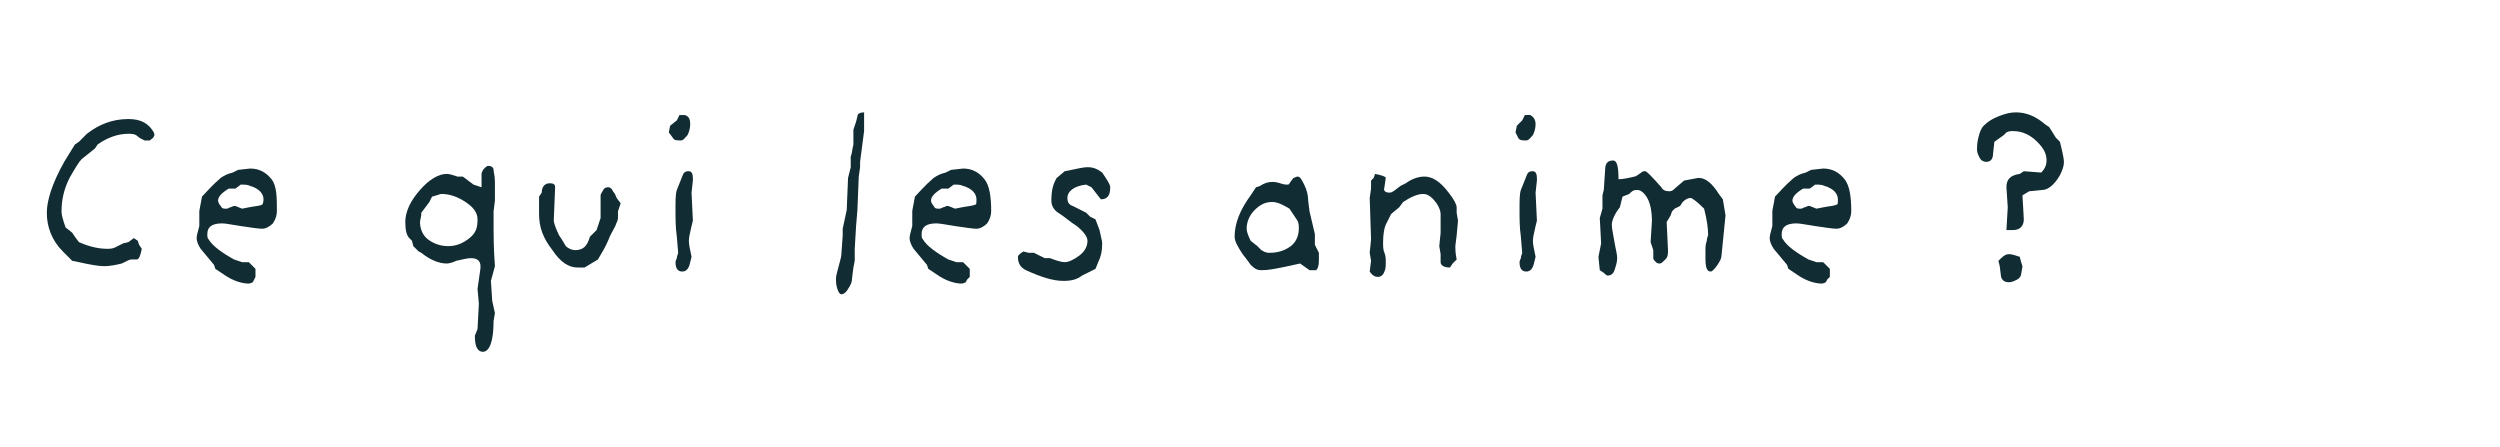
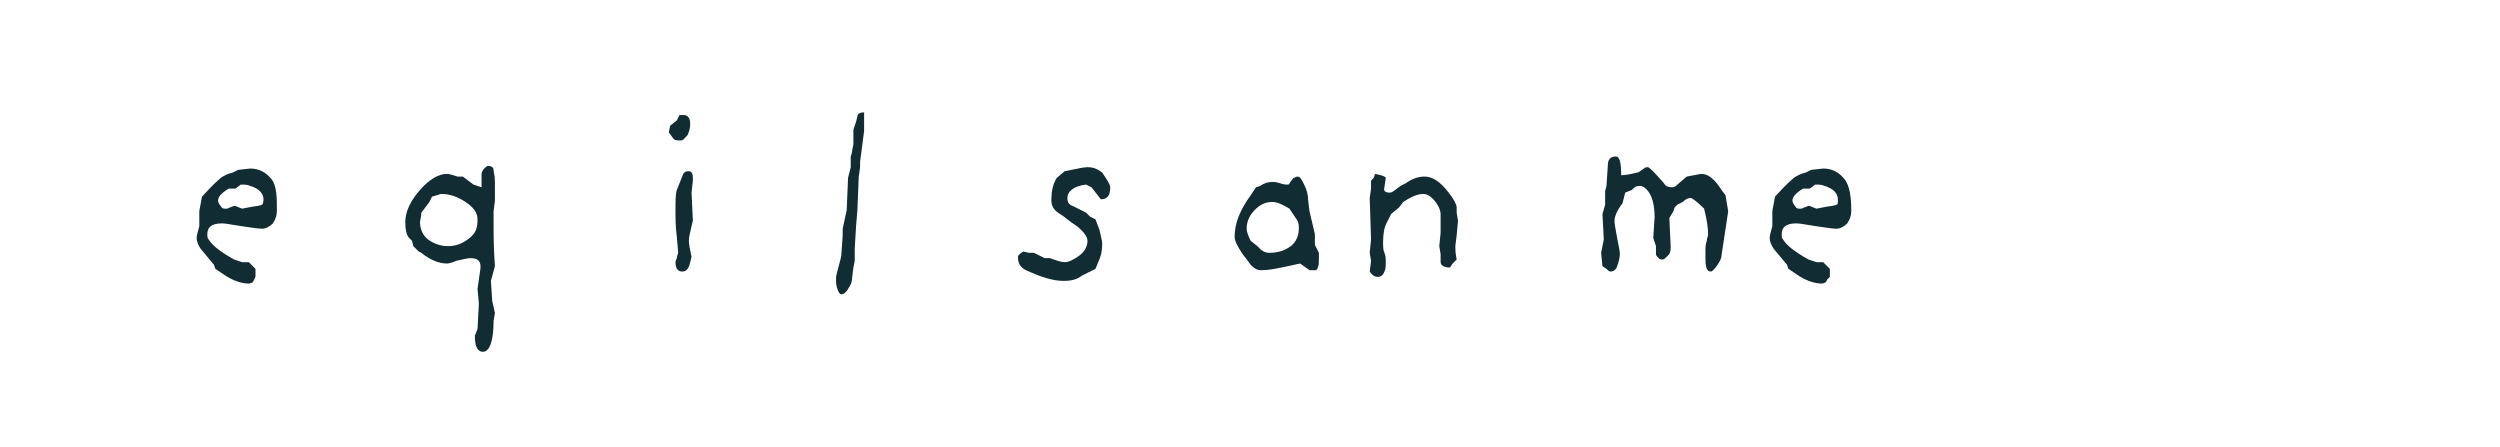
<svg xmlns="http://www.w3.org/2000/svg" version="1.1" id="Calque_1" x="0px" y="0px" viewBox="0 0 186.9 33.4" style="enable-background:new 0 0 186.9 33.4;" xml:space="preserve">
  <style type="text/css">
	.st0{fill:#112C33;}
</style>
  <g>
-     <path class="st0" d="M11.5,10.2c0,0.1-0.2,0.2-0.3,0.3c-0.1,0-0.3,0-0.4,0c-0.2-0.1-0.4-0.2-0.5-0.3C10.1,10,9.8,10,9.6,10   c-0.8,0-1.6,0.3-2.3,0.8l-0.2,0.3l-1,0.8c-0.2,0.2-0.5,0.7-0.9,1.4c-0.4,0.8-0.6,1.6-0.6,2.5c0,0.3,0.1,0.6,0.3,1.2l0.5,0.4   l0.2,0.3l0.3,0.4c0.9,0.4,1.6,0.5,2.1,0.5c0.2,0,0.4,0,0.6-0.1l0.6-0.3l0.4-0.1l0.4-0.3l0.3,0.2l0.1,0.3l0.2,0.3   c-0.1,0.5-0.2,0.8-0.4,0.8H9.8c-0.1,0-0.3,0.1-0.7,0.3c-0.4,0.1-0.9,0.2-1.3,0.2c-0.4,0-1-0.1-1.9-0.3l-0.5-0.1l-0.7-0.7   c-0.8-0.8-1.2-1.8-1.2-2.9c0-0.9,0.4-2.2,1.3-3.8l0.8-1.3l0.3-0.2c0.1-0.1,0.3-0.3,0.6-0.6c0.9-0.7,1.9-1.1,3.1-1.1   c0.9,0,1.5,0.3,1.9,1C11.5,9.9,11.6,10.1,11.5,10.2z" />
    <path class="st0" d="M20.7,15.8c0,0.3-0.1,0.6-0.3,0.9c-0.2,0.2-0.5,0.4-0.8,0.4c-0.3,0-0.9-0.1-1.6-0.2c-0.7-0.1-1.1-0.2-1.4-0.2   c-0.8,0-1.1,0.3-1.1,0.8c0,0.2,0,0.3,0.1,0.4c0.3,0.5,1,1,1.9,1.5l0.6,0.2l0.5,0l0.2,0.2l0.3,0.3l0,0.6L19,20.9l-0.1,0.2   c-0.2,0.1-0.3,0.1-0.3,0.1c-0.5,0-1.2-0.2-1.9-0.7l-0.6-0.4l-0.1-0.3l-1-1.2c-0.2-0.3-0.3-0.6-0.3-0.8c0-0.2,0.1-0.5,0.2-0.9v-1.1   c0-0.1,0.1-0.5,0.2-1.1c0.3-0.3,0.7-0.8,1.4-1.4c0.3-0.2,0.5-0.3,0.9-0.4l0.4-0.2l0.9-0.1c0.7,0,1.2,0.3,1.6,0.8   S20.7,14.8,20.7,15.8z M19.7,14.9c0-0.4-0.3-0.8-1-1c-0.2-0.1-0.4-0.1-0.7-0.1l-0.4,0.3l-0.5,0c-0.5,0.3-0.8,0.6-0.8,0.9   c0,0.1,0.1,0.3,0.2,0.4c0.1,0.2,0.2,0.2,0.4,0.2c0.1,0,0.1,0,0.3-0.1c0.1,0,0.2-0.1,0.3-0.1c0,0,0.1,0,0.1,0l0.5,0.2l0.5-0.1   c0.5-0.1,0.8-0.1,1-0.2C19.6,15.3,19.7,15.2,19.7,14.9z" />
    <path class="st0" d="M37,19.9L36.7,21l0.1,1.5l0.2,0.9L36.9,24c0,1.5-0.3,2.3-0.8,2.3c-0.4,0-0.6-0.4-0.6-1.2l0.2-0.5l0.1-1.9   l-0.1-1.1l0.2-1.4c0.1-0.6-0.1-0.9-0.7-0.9c-0.3,0-0.6,0.1-1.1,0.2c-0.4,0.2-0.7,0.2-0.7,0.2c-0.6,0-1.3-0.3-1.9-0.8l-0.2-0.1   l-0.4-0.4l-0.1-0.4l-0.2-0.2c-0.2-0.2-0.3-0.6-0.3-1.2c0-0.8,0.4-1.6,1.1-2.4c0.7-0.8,1.4-1.2,2-1.2c0.2,0,0.5,0.1,0.8,0.2h0.4   l0.8,0.6L36,14l0-1c0-0.1,0.1-0.3,0.2-0.4c0.1-0.1,0.2-0.2,0.3-0.2c0.2,0,0.4,0.1,0.4,0.3c0,0.2,0.1,0.4,0.1,0.9c0,0.2,0,0.5,0,0.8   L37,15l-0.1,0.8c0,0.4,0,0.7,0,0.8C36.9,17.5,36.9,18.6,37,19.9z M35.7,16.4c0-0.5-0.3-0.9-0.9-1.3s-1.2-0.6-1.8-0.6   c-0.1,0-0.3,0.1-0.7,0.2l-0.2,0.4l-0.6,0.8c0,0.3-0.1,0.6-0.1,0.7c0,0.5,0.2,1,0.6,1.3c0.4,0.3,0.9,0.5,1.5,0.5   c0.6,0,1.1-0.2,1.6-0.6S35.7,17,35.7,16.4z" />
-     <path class="st0" d="M46.4,15.2l-0.2,0.6l0,0.5c0,0.2-0.1,0.3-0.2,0.6c-0.2,0.4-0.4,0.7-0.5,1c-0.2,0.5-0.5,1-0.8,1.5l-0.5,0.3   L43.7,20c-0.3,0-0.4,0-0.5,0c-0.7,0-1.3-0.4-1.9-1.3c-0.7-0.9-1-1.7-1-2.7l0-0.8l0-0.5l0.2-0.3c0-0.4,0.2-0.7,0.6-0.7   c0.3,0,0.4,0.1,0.4,0.3l-0.1,2.5c0,0.1,0.1,0.5,0.4,1.1l0.2,0.3l0.3,0.5c0.2,0.2,0.5,0.3,0.7,0.3c0.6,0,0.9-0.3,1.1-1l0.5-0.5   l0.3-0.9l0-1.7c0-0.1,0.1-0.2,0.2-0.4s0.3-0.2,0.4-0.2c0.1,0,0.2,0.1,0.2,0.1c0.1,0.1,0.1,0.2,0.2,0.3c0.1,0.1,0.1,0.2,0.2,0.4   L46.4,15.2z" />
    <path class="st0" d="M51.6,9.3c0,0.3-0.1,0.6-0.2,0.8c-0.2,0.2-0.3,0.4-0.5,0.4c-0.3,0-0.5,0-0.6-0.2L50,9.9l0.1-0.5L50.6,9   l0.2-0.4l0.4,0C51.5,8.7,51.6,8.9,51.6,9.3z M51.8,13.5l-0.1,0.9l0.1,2.1l-0.1,0.4c-0.1,0.5-0.2,0.8-0.2,1.1c0,0.3,0.1,0.7,0.2,1.2   l-0.1,0.4c-0.1,0.5-0.3,0.7-0.6,0.7c-0.3,0-0.5-0.2-0.5-0.7c0,0,0-0.1,0.1-0.3c0-0.2,0.1-0.3,0.1-0.4l-0.1-1.2   c-0.1-0.7-0.1-1.4-0.1-2c0-0.7,0-1.2,0.1-1.5l0.2-0.5l0.2-0.5c0.1-0.3,0.2-0.4,0.5-0.4c0.2,0,0.3,0.2,0.3,0.5L51.8,13.5z" />
    <path class="st0" d="M64.6,9.8l-0.3,2.3v0.4l-0.1,0.7l-0.1,2.5L64,16.9l-0.1,1.7l0,0.9L63.8,20l-0.1,0.8c0,0.3-0.1,0.5-0.3,0.8   c-0.1,0.2-0.3,0.4-0.5,0.4c-0.1,0-0.2-0.1-0.3-0.4s-0.1-0.5-0.1-0.8c0-0.2,0.1-0.5,0.2-0.9s0.2-0.7,0.2-0.9l0.1-1.4l0-0.5l0.3-1.4   l0.1-2.4l0.2-0.8l0-0.8c0.1-0.2,0.1-0.5,0.2-0.9c0-0.2,0-0.6,0-1.1l0.2-0.6l0.1-0.4c0-0.2,0.2-0.3,0.5-0.3   C64.6,8.4,64.6,8.8,64.6,9.8z" />
-     <path class="st0" d="M74.1,15.8c0,0.3-0.1,0.6-0.3,0.9c-0.2,0.2-0.5,0.4-0.8,0.4c-0.3,0-0.9-0.1-1.6-0.2c-0.7-0.1-1.1-0.2-1.4-0.2   c-0.8,0-1.1,0.3-1.1,0.8c0,0.2,0,0.3,0.1,0.4c0.3,0.5,1,1,1.9,1.5l0.6,0.2l0.5,0l0.2,0.2l0.3,0.3l0,0.6l-0.2,0.2l-0.1,0.2   c-0.2,0.1-0.3,0.1-0.3,0.1c-0.5,0-1.2-0.2-1.9-0.7l-0.6-0.4l-0.1-0.3l-1-1.2c-0.2-0.3-0.3-0.6-0.3-0.8c0-0.2,0.1-0.5,0.2-0.9v-1.1   c0-0.1,0.1-0.5,0.2-1.1c0.3-0.3,0.7-0.8,1.4-1.4c0.3-0.2,0.5-0.3,0.9-0.4l0.4-0.2l0.9-0.1c0.7,0,1.2,0.3,1.6,0.8   S74.1,14.8,74.1,15.8z M73,14.9c0-0.4-0.3-0.8-1-1c-0.2-0.1-0.4-0.1-0.7-0.1l-0.4,0.3l-0.5,0c-0.5,0.3-0.8,0.6-0.8,0.9   c0,0.1,0.1,0.3,0.2,0.4c0.1,0.2,0.2,0.2,0.4,0.2c0.1,0,0.1,0,0.3-0.1c0.1,0,0.2-0.1,0.3-0.1c0,0,0.1,0,0.1,0l0.5,0.2l0.5-0.1   c0.5-0.1,0.8-0.1,1-0.2C73,15.3,73,15.2,73,14.9z" />
    <path class="st0" d="M83,14c0,0.6-0.2,0.9-0.7,0.9L81.6,14l-0.4-0.2c-0.9,0.1-1.4,0.5-1.4,1c0,0.3,0.1,0.5,0.4,0.6l1,0.5l0.3,0.3   l0.4,0.2l0.3,0.8c0.1,0.5,0.2,0.8,0.2,1c0,0.6-0.1,1-0.3,1.4l-0.2,0.5l-1,0.5c-0.4,0.3-0.8,0.4-1.4,0.4c-0.8,0-1.7-0.3-2.8-0.8   c-0.4-0.2-0.6-0.5-0.6-1c0-0.1,0.1-0.2,0.4-0.4l0.4,0.1h0.4l0.8,0.4l0.4,0c0.5,0.2,0.9,0.3,1.1,0.3c0.3,0,0.7-0.2,1.1-0.5   c0.4-0.3,0.6-0.7,0.6-1.1c0-0.3-0.3-0.7-0.8-1.1c-0.5-0.3-0.9-0.7-1.4-1c-0.3-0.2-0.5-0.5-0.5-0.9c0-0.7,0.1-1.2,0.4-1.7l0.6-0.5   l0.5-0.1c0.5-0.1,0.9-0.2,1.2-0.2c0.4,0,0.7,0.1,1.1,0.4C82.8,13.5,83,13.8,83,14z" />
    <path class="st0" d="M98.6,18.9c0,0.2,0,0.4,0,0.6c0,0.4-0.1,0.6-0.2,0.7c-0.1,0-0.3,0-0.5,0l-0.7-0.5l-1.4,0.3   c-0.5,0.1-1,0.2-1.5,0.2c-0.3,0-0.5-0.1-0.8-0.4c0,0-0.2-0.3-0.6-0.8c-0.4-0.6-0.6-1-0.6-1.3c0-1,0.4-2,1.2-3.1l0.4-0.6l0.3-0.1   c0.3-0.2,0.6-0.3,0.9-0.3c0.1,0,0.3,0,0.6,0.1s0.4,0.1,0.5,0.1c0.1,0,0.2,0,0.2-0.1l0.3-0.4c0.1,0,0.2-0.1,0.3-0.1   c0.2,0,0.3,0.2,0.5,0.6c0.2,0.4,0.3,0.8,0.3,1.2l0.1,0.8l0.4,1.7v0.8L98.6,18.9z M97.1,17.1c0-0.2,0-0.4-0.1-0.6l-0.4-0.6l-0.2-0.3   c-0.5-0.3-0.9-0.5-1.3-0.5c-0.5,0-0.9,0.2-1.3,0.6c-0.4,0.4-0.6,0.9-0.6,1.4c0,0.2,0.1,0.5,0.3,0.9l0.5,0.4l0.3,0.3   c0.3,0.2,0.5,0.2,0.6,0.2c0.7,0,1.2-0.2,1.6-0.5C96.9,18.1,97.1,17.6,97.1,17.1z" />
    <path class="st0" d="M109,16.5l-0.1,1.1l-0.1,0.8c0,0.2,0,0.5,0.1,1l-0.3,0.3l-0.2,0.3c-0.5,0-0.7-0.2-0.7-0.4l0-0.6l-0.1-0.6   l0.1-1V16c0-0.2-0.1-0.5-0.3-0.8c-0.3-0.4-0.6-0.7-1-0.7c-0.4,0-0.9,0.2-1.5,0.6l-0.3,0.4L104,16c-0.1,0.2-0.2,0.4-0.4,0.8   c-0.1,0.2-0.2,0.7-0.2,1.3c0,0.3,0,0.6,0.1,0.8c0.1,0.2,0.1,0.5,0.1,0.7c0,0.3,0,0.5-0.1,0.7c-0.1,0.3-0.3,0.4-0.5,0.4   c-0.2,0-0.4-0.1-0.6-0.4l0.1-0.8l-0.1-0.6l0.1-1l-0.1-3.1l0.1-0.7l0-0.6l0.2-0.2l0.1-0.3c0.5,0.1,0.8,0.2,0.8,0.3l-0.1,0.7   c-0.1,0.3,0.1,0.4,0.4,0.4c0.2,0,0.4-0.2,0.8-0.5l0.4-0.2c0.4-0.3,0.9-0.5,1.4-0.5c0.6,0,1.2,0.4,1.8,1.2c0.4,0.5,0.6,0.9,0.6,1.1   v0.4L109,16.5z" />
-     <path class="st0" d="M114.8,9.3c0,0.3-0.1,0.6-0.2,0.8c-0.2,0.2-0.3,0.4-0.5,0.4c-0.3,0-0.5,0-0.6-0.2l-0.2-0.4l0.1-0.5l0.4-0.4   l0.2-0.4l0.4,0C114.6,8.7,114.8,8.9,114.8,9.3z M114.9,13.5l-0.1,0.9l0.1,2.1l-0.1,0.4c-0.1,0.5-0.2,0.8-0.2,1.1   c0,0.3,0.1,0.7,0.2,1.2l-0.1,0.4c-0.1,0.5-0.3,0.7-0.6,0.7c-0.3,0-0.5-0.2-0.5-0.7c0,0,0-0.1,0.1-0.3c0-0.2,0.1-0.3,0.1-0.4   l-0.1-1.2c-0.1-0.7-0.1-1.4-0.1-2c0-0.7,0-1.2,0.1-1.5l0.2-0.5l0.2-0.5c0.1-0.3,0.2-0.4,0.5-0.4c0.2,0,0.3,0.2,0.3,0.5L114.9,13.5z   " />
-     <path class="st0" d="M128.7,19.1c0,0.2-0.1,0.4-0.3,0.7c-0.2,0.3-0.4,0.5-0.5,0.5c-0.3,0-0.4-0.3-0.4-1c0,0,0-0.1,0-0.3   c0-0.1,0-0.3,0-0.4c0-0.1,0-0.3,0.1-0.6c0-0.2,0.1-0.4,0.1-0.4c0-0.6-0.1-1.2-0.3-2c-0.5-0.5-0.9-0.8-1-0.8c-0.2,0-0.4,0.1-0.6,0.3   l-0.2,0.3l-0.4,0.2l-0.2,0.2l-0.1,0.3l-0.3,0.5l0.1,2.1c0,0.3,0,0.5-0.2,0.7s-0.3,0.3-0.4,0.3c-0.1,0-0.2,0-0.3-0.1   c-0.1-0.1-0.2-0.2-0.2-0.3l0-0.6l-0.2-0.6l0.1-1.6c0-0.6-0.1-1.2-0.3-1.6s-0.5-0.7-0.8-0.7c-0.3,0-0.4,0.1-0.6,0.3l-0.5,0.2   l-0.2,0.8c-0.4,0.5-0.6,1-0.6,1.3c0,0.3,0.1,0.7,0.2,1.3c0.1,0.6,0.2,0.9,0.2,1.2c0,0.3-0.1,0.6-0.2,0.9s-0.3,0.4-0.5,0.4   c-0.1,0-0.2-0.1-0.3-0.2l-0.3-0.2l-0.1-1l0.2-1l-0.1-1.9l0.2-0.7l0-1l0.1-0.4l0.1-1.5c0-0.5,0.2-0.7,0.6-0.7c0.3,0,0.4,0.5,0.4,1.4   c0.3,0,0.8-0.1,1.2-0.2c0.1,0,0.2-0.1,0.5-0.3c0.1-0.1,0.2-0.1,0.3-0.1c0.1,0,0.5,0.4,1.2,1.2c0.1,0.2,0.3,0.3,0.6,0.3   c0.2,0,0.3-0.1,0.4-0.2l0.7-0.6c0.6-0.1,1-0.2,1.1-0.2c0.5,0,1,0.4,1.5,1.2l0.3,0.4l0.1,0.6l0.1,0.6L128.7,19.1z" />
+     <path class="st0" d="M128.7,19.1c0,0.2-0.1,0.4-0.3,0.7c-0.2,0.3-0.4,0.5-0.5,0.5c-0.3,0-0.4-0.3-0.4-1c0,0,0-0.1,0-0.3   c0-0.1,0-0.3,0-0.4c0-0.1,0-0.3,0.1-0.6c0-0.2,0.1-0.4,0.1-0.4c0-0.6-0.1-1.2-0.3-2c-0.5-0.5-0.9-0.8-1-0.8c-0.2,0-0.4,0.1-0.6,0.3   l-0.4,0.2l-0.2,0.2l-0.1,0.3l-0.3,0.5l0.1,2.1c0,0.3,0,0.5-0.2,0.7s-0.3,0.3-0.4,0.3c-0.1,0-0.2,0-0.3-0.1   c-0.1-0.1-0.2-0.2-0.2-0.3l0-0.6l-0.2-0.6l0.1-1.6c0-0.6-0.1-1.2-0.3-1.6s-0.5-0.7-0.8-0.7c-0.3,0-0.4,0.1-0.6,0.3l-0.5,0.2   l-0.2,0.8c-0.4,0.5-0.6,1-0.6,1.3c0,0.3,0.1,0.7,0.2,1.3c0.1,0.6,0.2,0.9,0.2,1.2c0,0.3-0.1,0.6-0.2,0.9s-0.3,0.4-0.5,0.4   c-0.1,0-0.2-0.1-0.3-0.2l-0.3-0.2l-0.1-1l0.2-1l-0.1-1.9l0.2-0.7l0-1l0.1-0.4l0.1-1.5c0-0.5,0.2-0.7,0.6-0.7c0.3,0,0.4,0.5,0.4,1.4   c0.3,0,0.8-0.1,1.2-0.2c0.1,0,0.2-0.1,0.5-0.3c0.1-0.1,0.2-0.1,0.3-0.1c0.1,0,0.5,0.4,1.2,1.2c0.1,0.2,0.3,0.3,0.6,0.3   c0.2,0,0.3-0.1,0.4-0.2l0.7-0.6c0.6-0.1,1-0.2,1.1-0.2c0.5,0,1,0.4,1.5,1.2l0.3,0.4l0.1,0.6l0.1,0.6L128.7,19.1z" />
    <path class="st0" d="M138.4,15.8c0,0.3-0.1,0.6-0.3,0.9c-0.2,0.2-0.5,0.4-0.8,0.4c-0.3,0-0.9-0.1-1.6-0.2c-0.7-0.1-1.1-0.2-1.4-0.2   c-0.8,0-1.1,0.3-1.1,0.8c0,0.2,0,0.3,0.1,0.4c0.3,0.5,1,1,1.9,1.5l0.6,0.2l0.5,0l0.2,0.2l0.3,0.3l0,0.6l-0.2,0.2l-0.1,0.2   c-0.2,0.1-0.3,0.1-0.3,0.1c-0.5,0-1.2-0.2-1.9-0.7l-0.6-0.4l-0.1-0.3l-1-1.2c-0.2-0.3-0.3-0.6-0.3-0.8c0-0.2,0.1-0.5,0.2-0.9v-1.1   c0-0.1,0.1-0.5,0.2-1.1c0.3-0.3,0.7-0.8,1.4-1.4c0.3-0.2,0.5-0.3,0.9-0.4l0.4-0.2l0.9-0.1c0.7,0,1.2,0.3,1.6,0.8   S138.4,14.8,138.4,15.8z M137.4,14.9c0-0.4-0.3-0.8-1-1c-0.2-0.1-0.4-0.1-0.7-0.1l-0.4,0.3l-0.5,0c-0.5,0.3-0.8,0.6-0.8,0.9   c0,0.1,0.1,0.3,0.2,0.4c0.1,0.2,0.2,0.2,0.4,0.2c0.1,0,0.1,0,0.3-0.1c0.1,0,0.2-0.1,0.3-0.1c0,0,0.1,0,0.1,0l0.5,0.2l0.5-0.1   c0.5-0.1,0.8-0.1,1-0.2C137.4,15.3,137.4,15.2,137.4,14.9z" />
-     <path class="st0" d="M154.3,12.1c0,0.3-0.1,0.6-0.3,1c-0.4,0.7-0.9,1.1-1.3,1.1l-1,0.1l-0.5,0.3l0.1,1.8c0,0.5-0.3,0.8-0.8,0.8   c-0.2,0-0.3,0-0.5,0l0.1-1.7l-0.1-1.5c0-0.6,0.3-0.9,1-1l0.3-0.2l1.3,0.1c0.3-0.3,0.4-0.6,0.4-0.9c0-0.5-0.2-0.9-0.7-1.4   c-0.5-0.5-1.1-0.8-1.8-0.8c-0.2,0-0.3,0-0.5,0.1l-0.2,0.2l-0.7,0.5l-0.1,0.9c0,0.4-0.2,0.6-0.5,0.6c-0.2,0-0.4-0.1-0.5-0.3   s-0.2-0.4-0.2-0.6c0-0.2,0-0.5,0.1-0.9c0.1-0.4,0.2-0.7,0.4-0.9c0.3-0.3,0.6-0.5,1.1-0.7c0.5-0.2,0.9-0.3,1.3-0.3   c0.8,0,1.5,0.3,2.2,0.9l0.3,0.2l0.5,0.8l0.3,0.3C154.2,11.4,154.3,11.9,154.3,12.1z M151.2,19.9l-0.1,0.6c0,0.1-0.1,0.3-0.3,0.4   c-0.2,0.1-0.4,0.2-0.6,0.2c-0.3,0-0.5-0.1-0.6-0.4l-0.1-0.8l-0.1-0.4c0.3-0.3,0.5-0.5,0.8-0.5c0.2,0,0.5,0.1,0.8,0.2l0.1,0.4   L151.2,19.9z" />
  </g>
</svg>